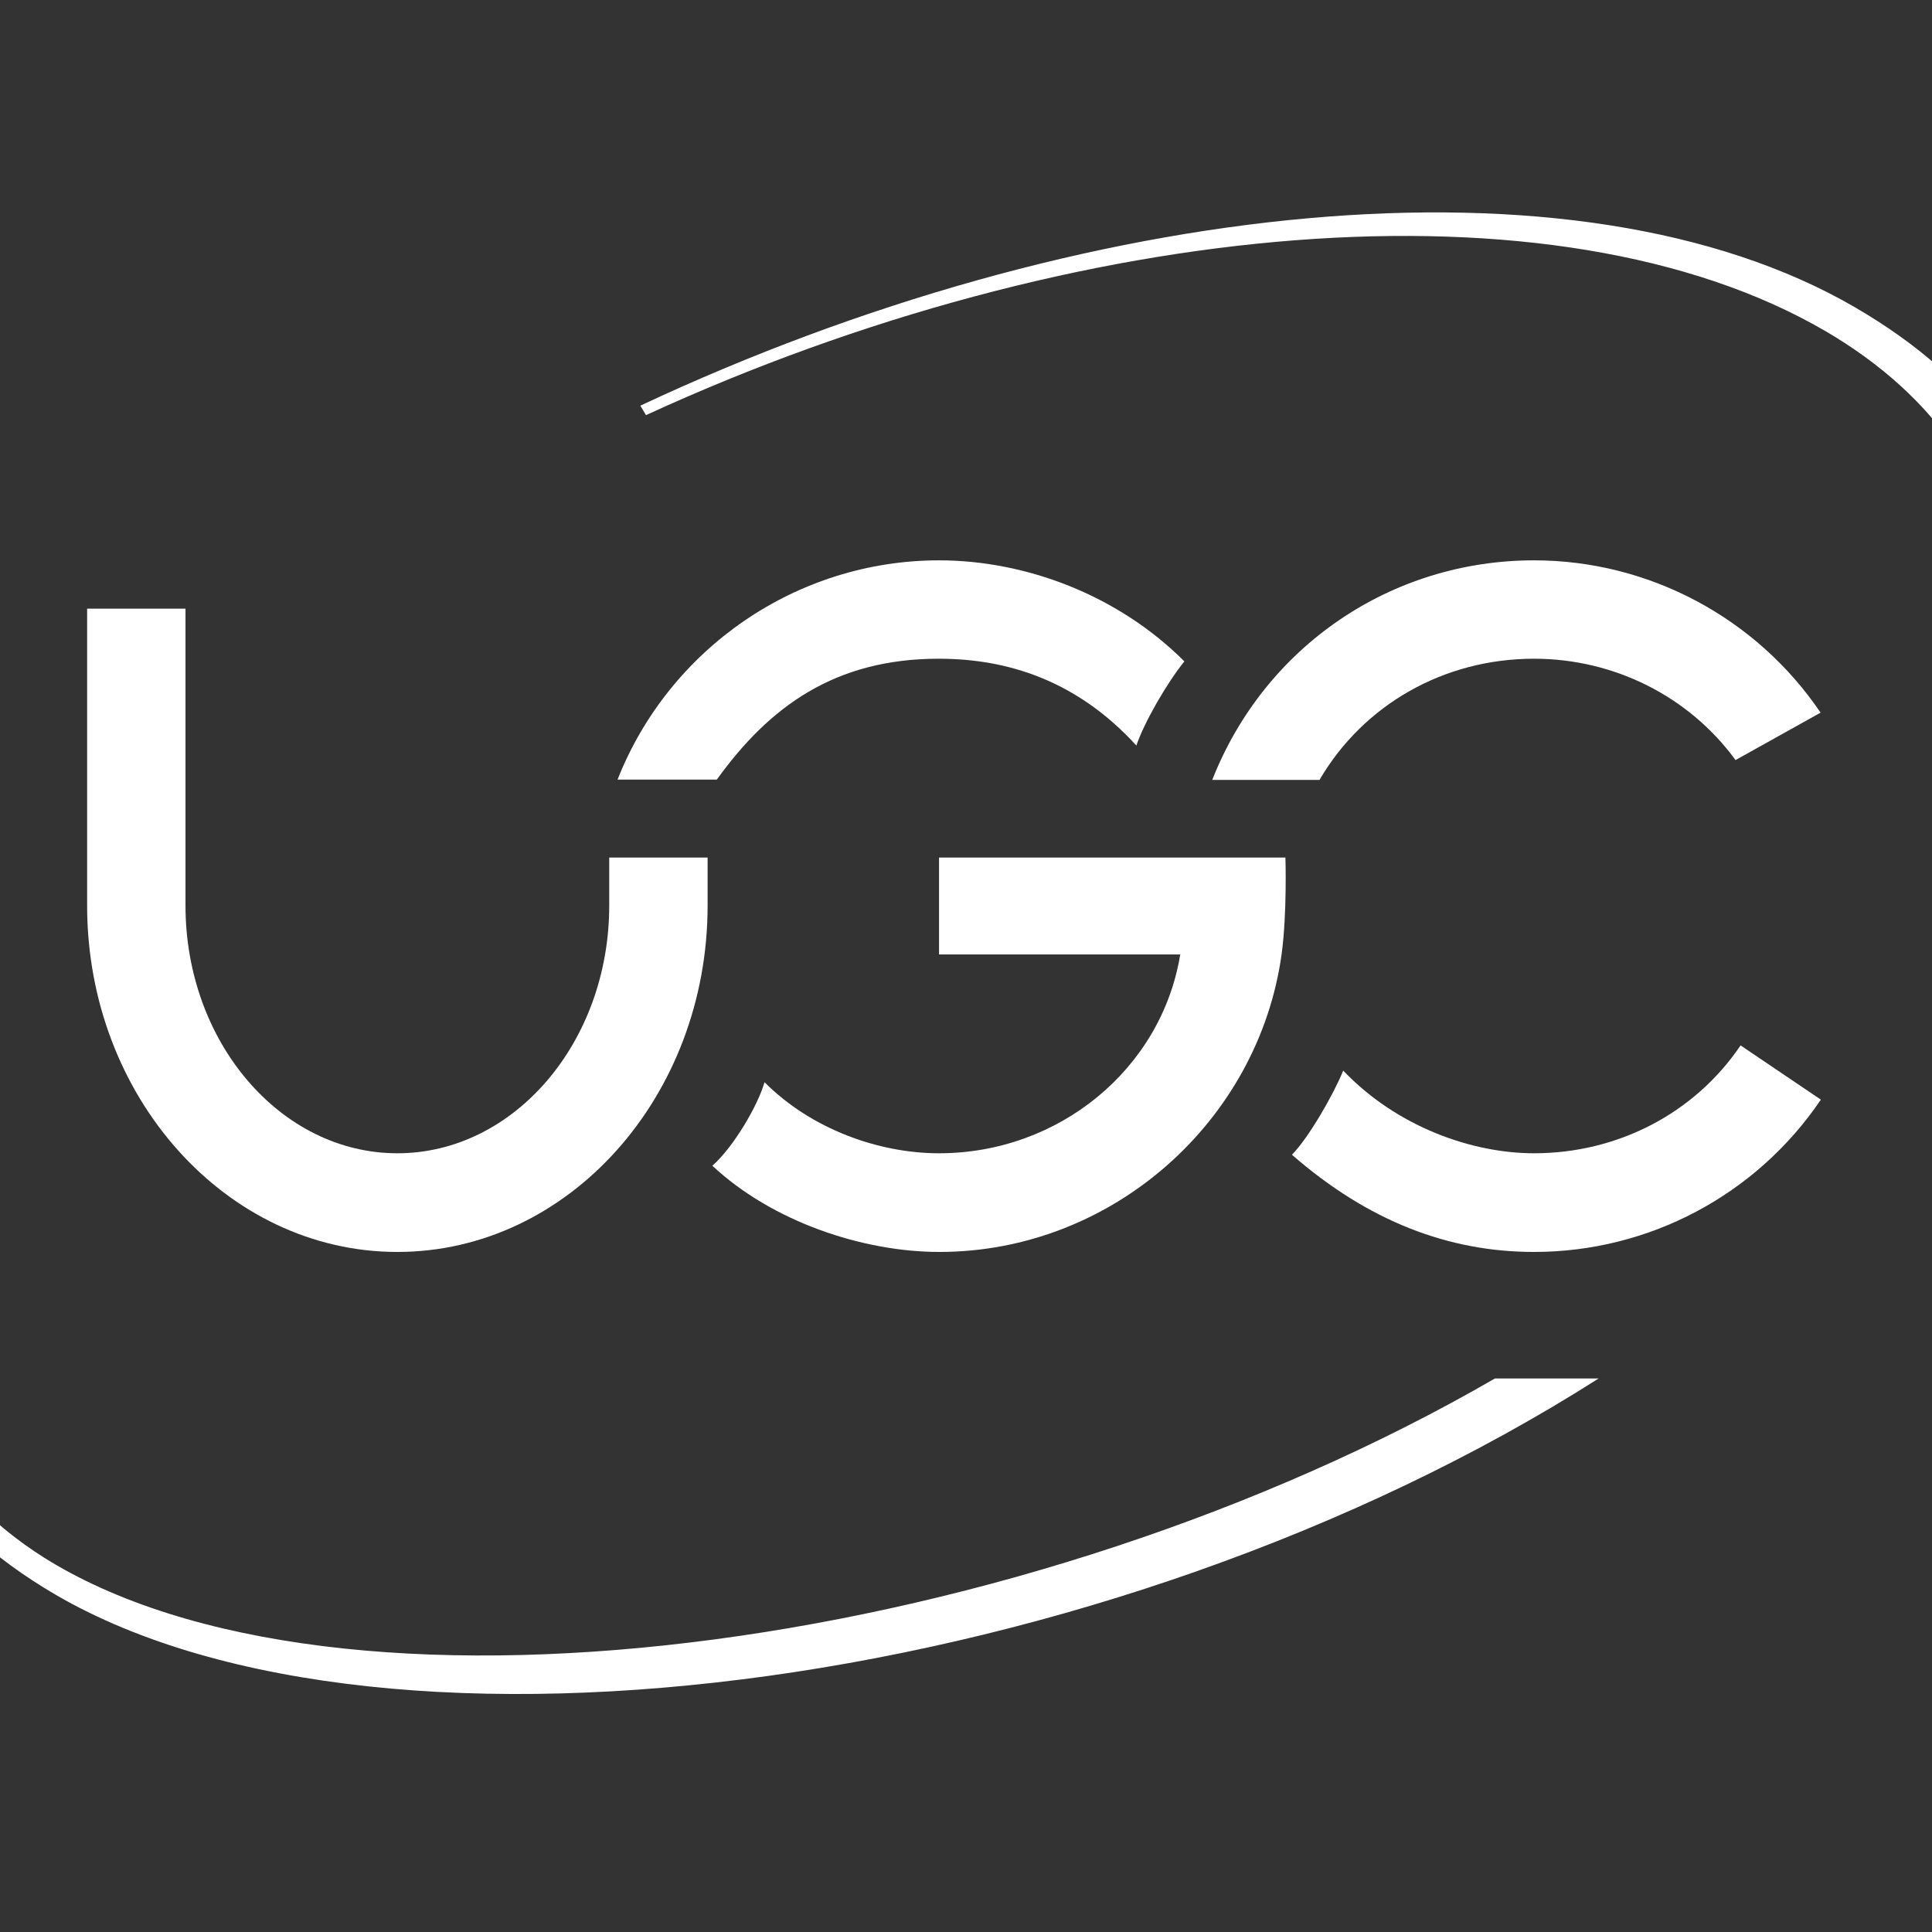
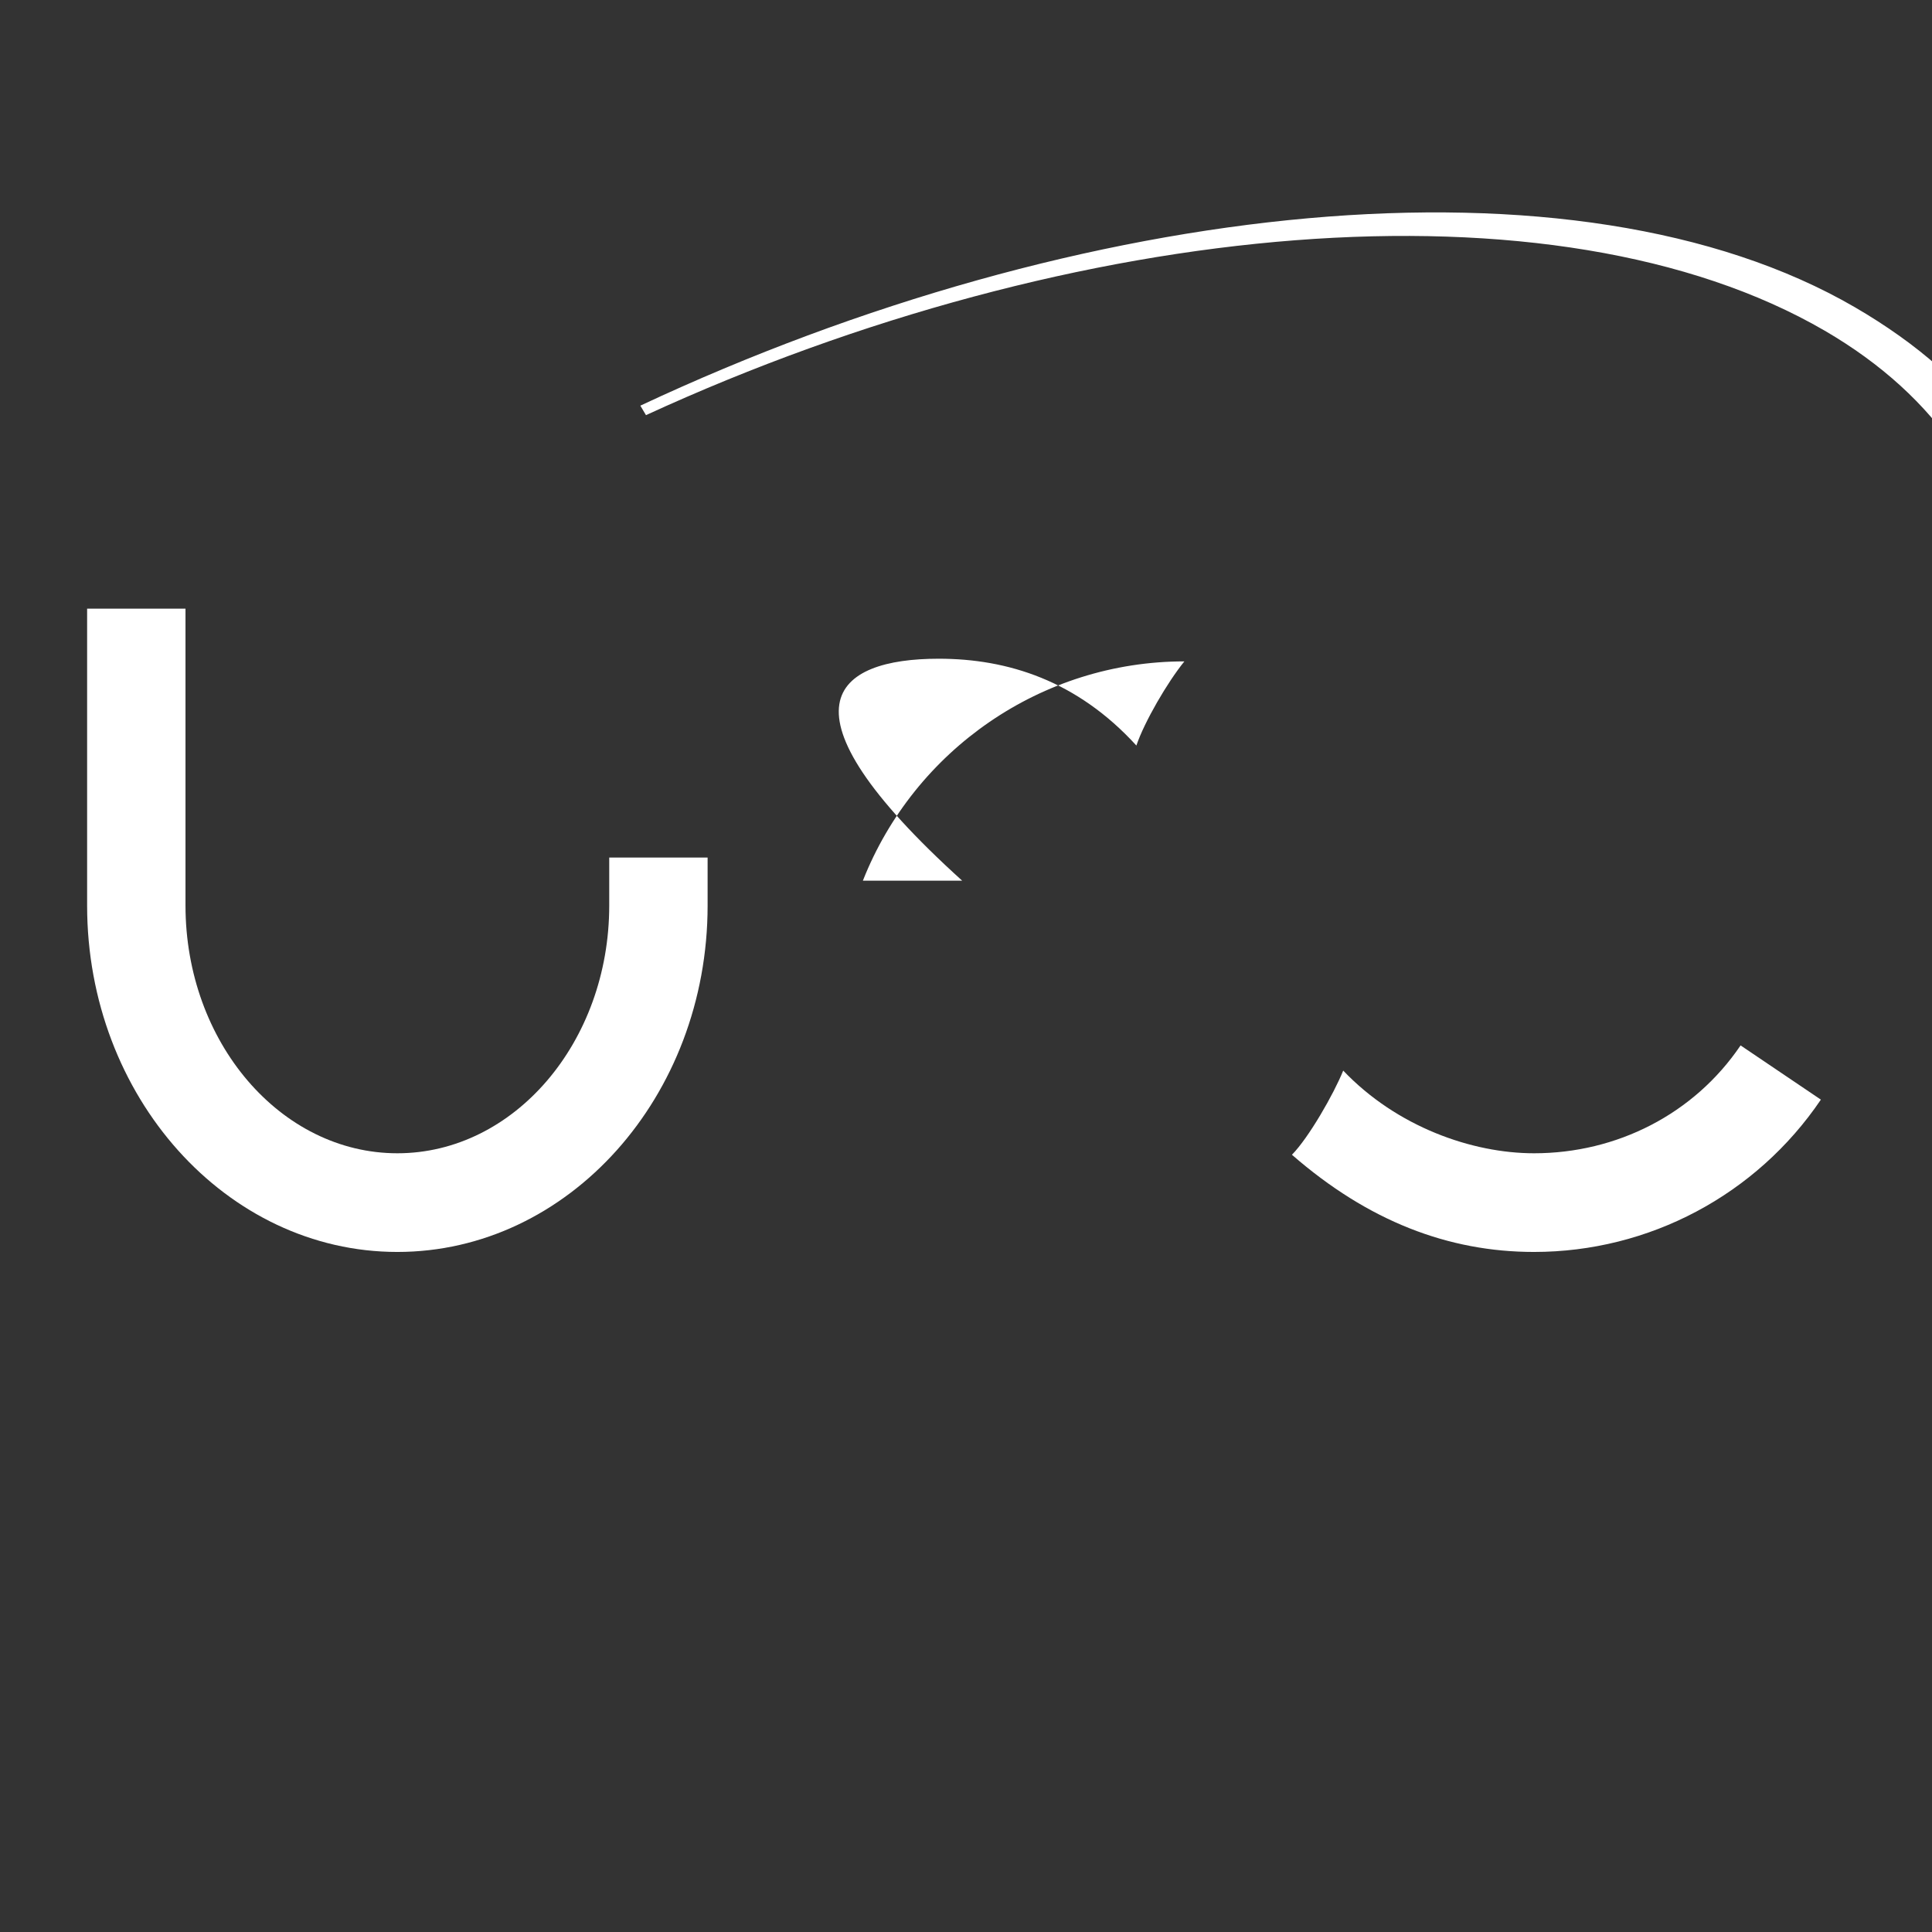
<svg xmlns="http://www.w3.org/2000/svg" version="1.1" id="layer" x="0px" y="0px" viewBox="-153 -46 652 652" style="enable-background:new -153 -46 652 652;background: #14599f;fill: #fff;" xml:space="preserve">
  <rect x="-153" y="-46" width="652" height="652" fill="#333333" stroke="none" />
  <g>
-     <path class="st0" d="M292.3,217.2c14.9-25.5,42.1-40.9,72.4-40.9c27,0,52.3,12.7,68,34.2l28.7-16c-21.6-31.9-57.8-51.4-96.7-51.4   c-48.3,0-90.9,29.1-108.6,74.1l0.1,0H292.3z" />
    <path class="st0" d="M52.6,259.6c0,46.1-32.1,83.6-71.5,83.6c-39.4,0-71.5-37.5-71.5-83.6V159.4h-33.2v100.2   c0,64.5,47,116.9,104.7,116.9c57.7,0,104.7-52.4,104.7-116.9v-16.2H52.6V259.6z" />
-     <path class="st0" d="M163.8,176.3c23.3,0,46.7,7.4,66.7,29.3c2.7-8,10.5-21.4,16.2-28.4c-22.5-22.5-53.7-34.1-82.8-34.1   c-48.2,0-91.1,29.9-108.5,74h33.5C106.7,192.4,128.8,176.3,163.8,176.3" />
+     <path class="st0" d="M163.8,176.3c23.3,0,46.7,7.4,66.7,29.3c2.7-8,10.5-21.4,16.2-28.4c-48.2,0-91.1,29.9-108.5,74h33.5C106.7,192.4,128.8,176.3,163.8,176.3" />
    <path class="st0" d="M364.7,343.2c-20.9,0-46.3-8.9-64.4-27.9c-3.2,7.9-11.6,22.6-17.3,28.4c25.7,22.4,52.8,32.8,81.7,32.8   c38.8,0,75-19.2,96.8-51.4l-27.1-18.3C418.7,330,392.6,343.2,364.7,343.2" />
  </g>
  <g>
-     <path class="st0" d="M163.9,243.4v32.7h81.4c-6.3,38.6-40.9,67.1-81.4,67.1c-20.4,0-43.2-8.2-58.9-24c-2.1,7.6-10.4,21.9-17.6,28.2   c20.2,18.9,50.8,29.1,76.6,29.1c58.4,0,107.7-44.2,115.5-100.4c1.9-13.9,1.3-32.7,1.3-32.7H163.9z" />
-     <path class="st0" d="M351.5,419.2C194.2,510.2-31.2,542-134.1,482.1c-39.4-22.9-63-64.2-64.7-104.7c0-1.9-0.1-3.7-0.1-5.6   c0-18.5,5.1-39.4,13.8-60.6l-3.8-0.8c-10.6,25.3-15.7,50.3-14.7,74c2,45.2,26,82.5,69.4,107.8c112.2,65.3,355.8,32,520.7-73H351.5z   " />
    <path class="st0" d="M541.3,159.3c-2.8-43.9-25.7-76.8-68.3-101.6C378.9,3,211.8,21.2,63.1,90.9l1.9,3.2   c144.9-66.6,306.9-81.3,397.8-28.5c38.3,22.3,59.8,54.7,62.6,93.7H541.3z" />
  </g>
</svg>